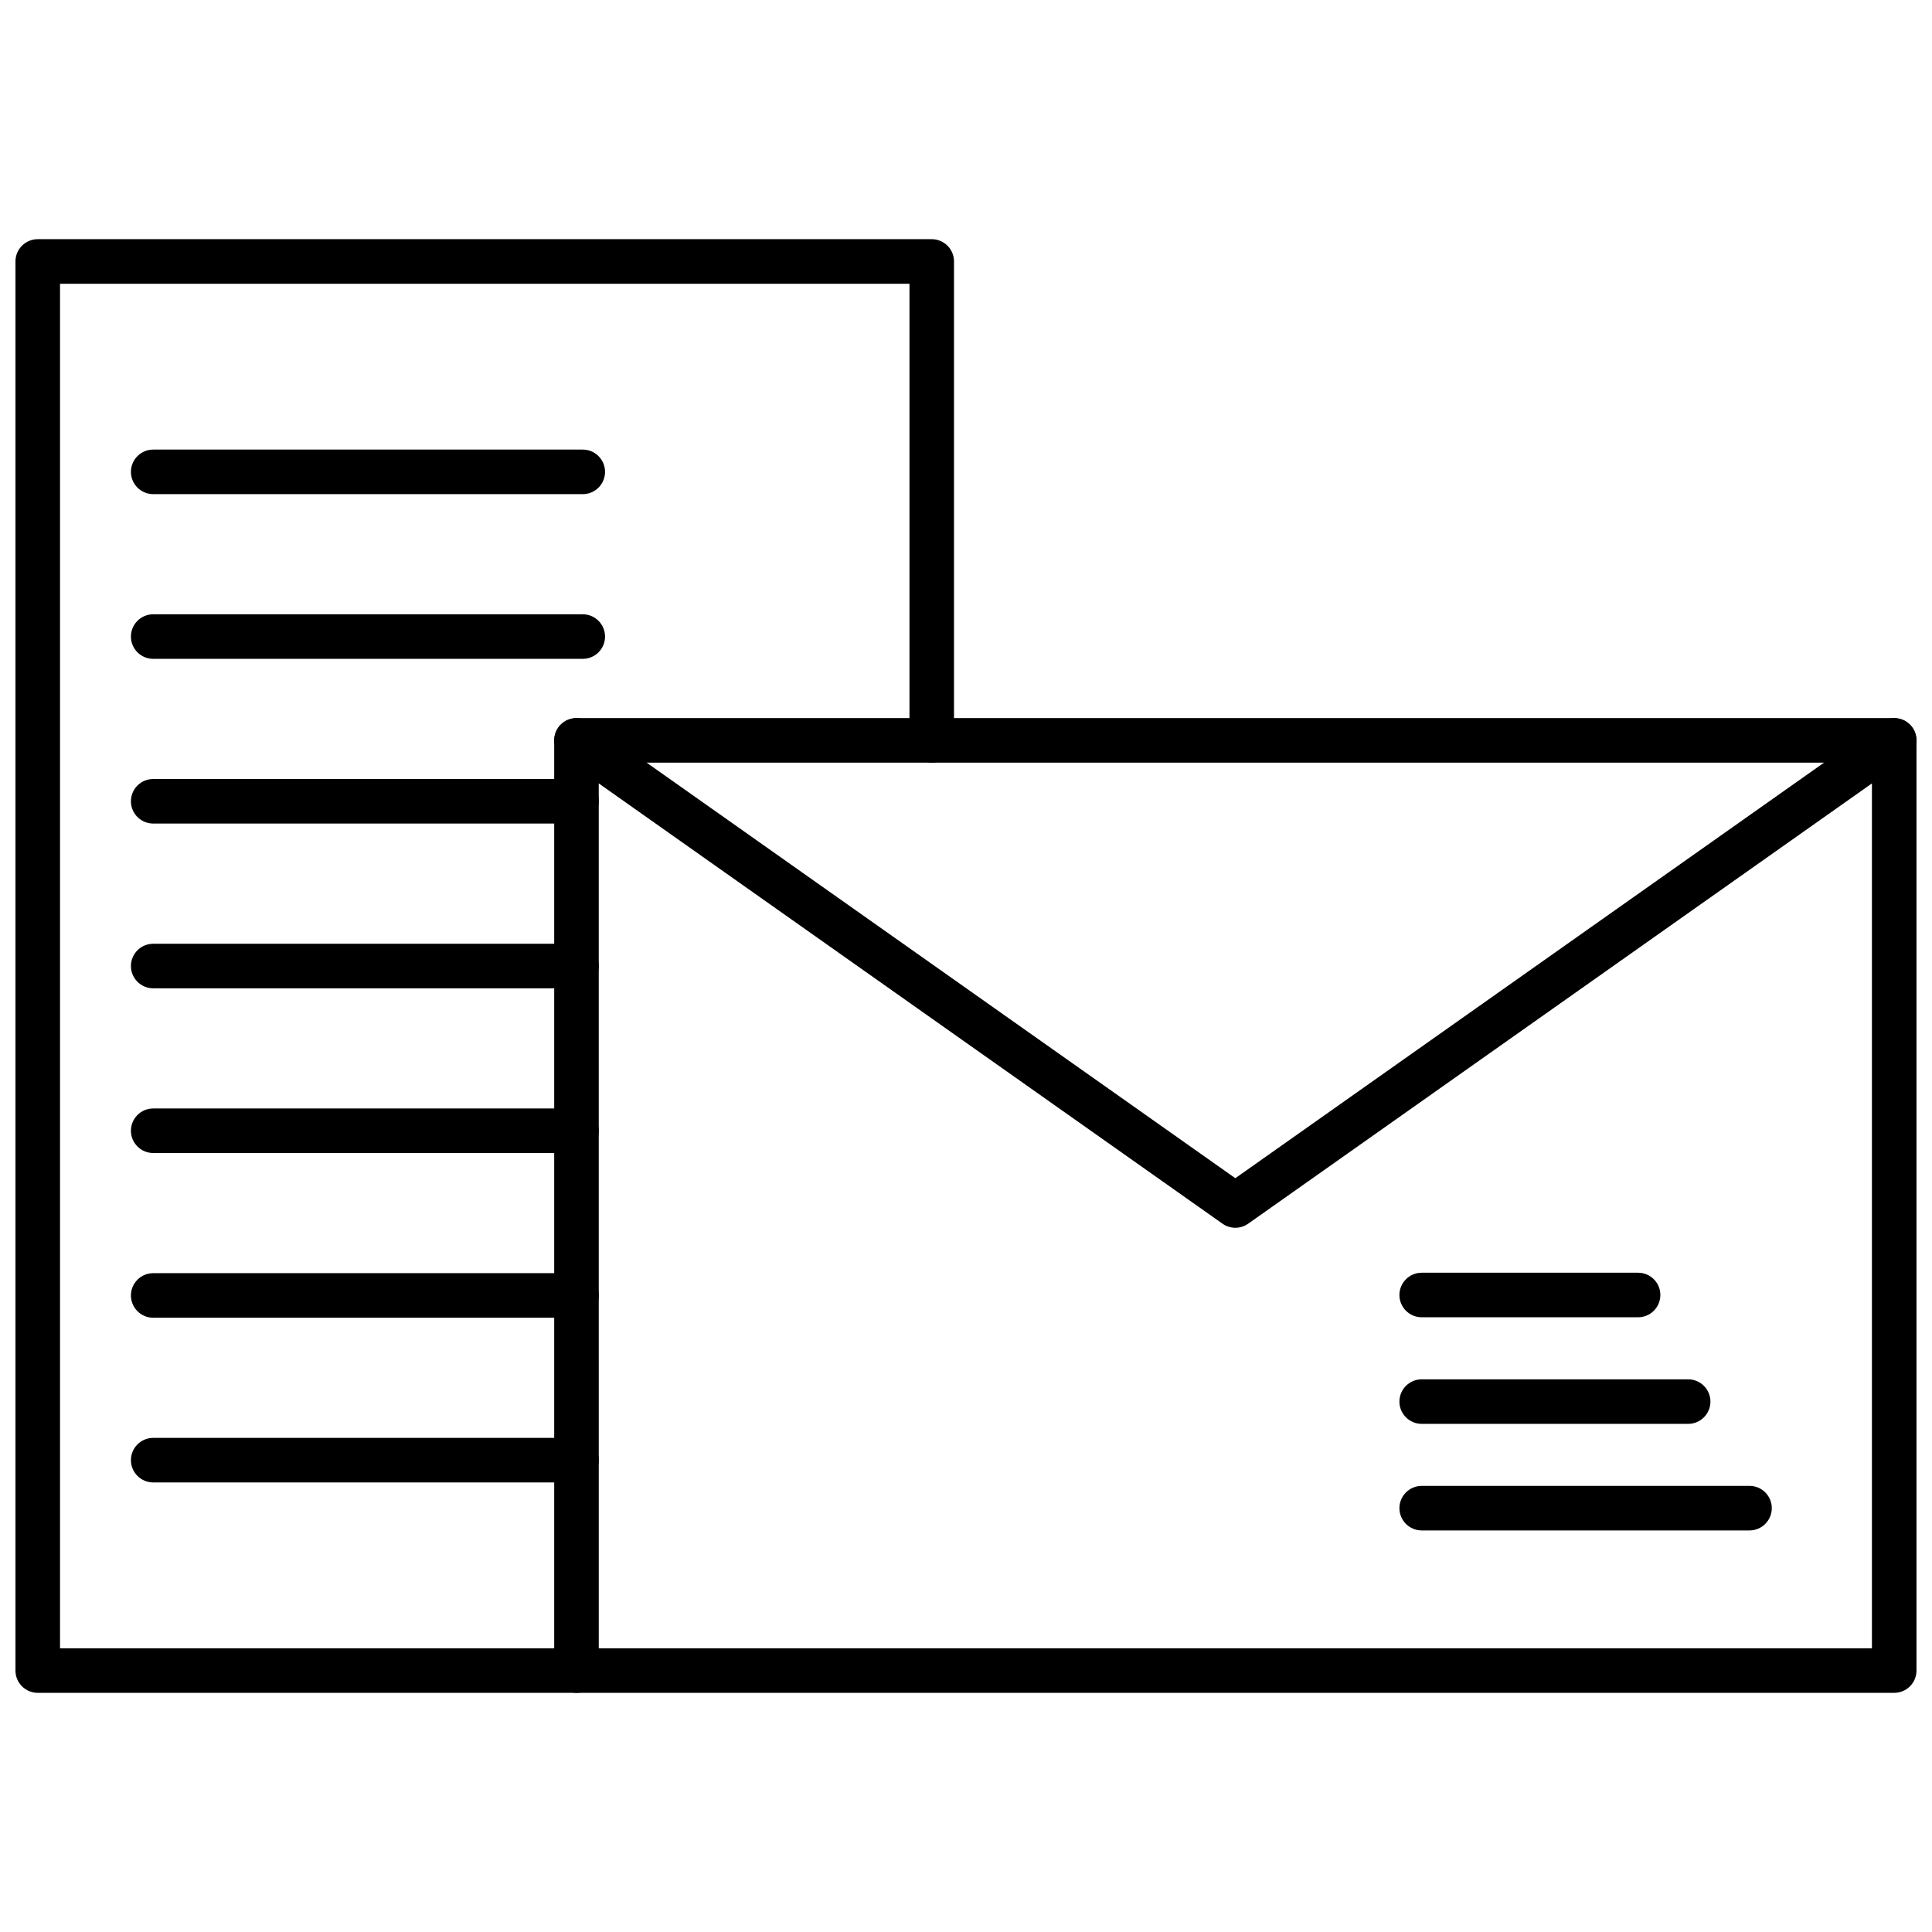
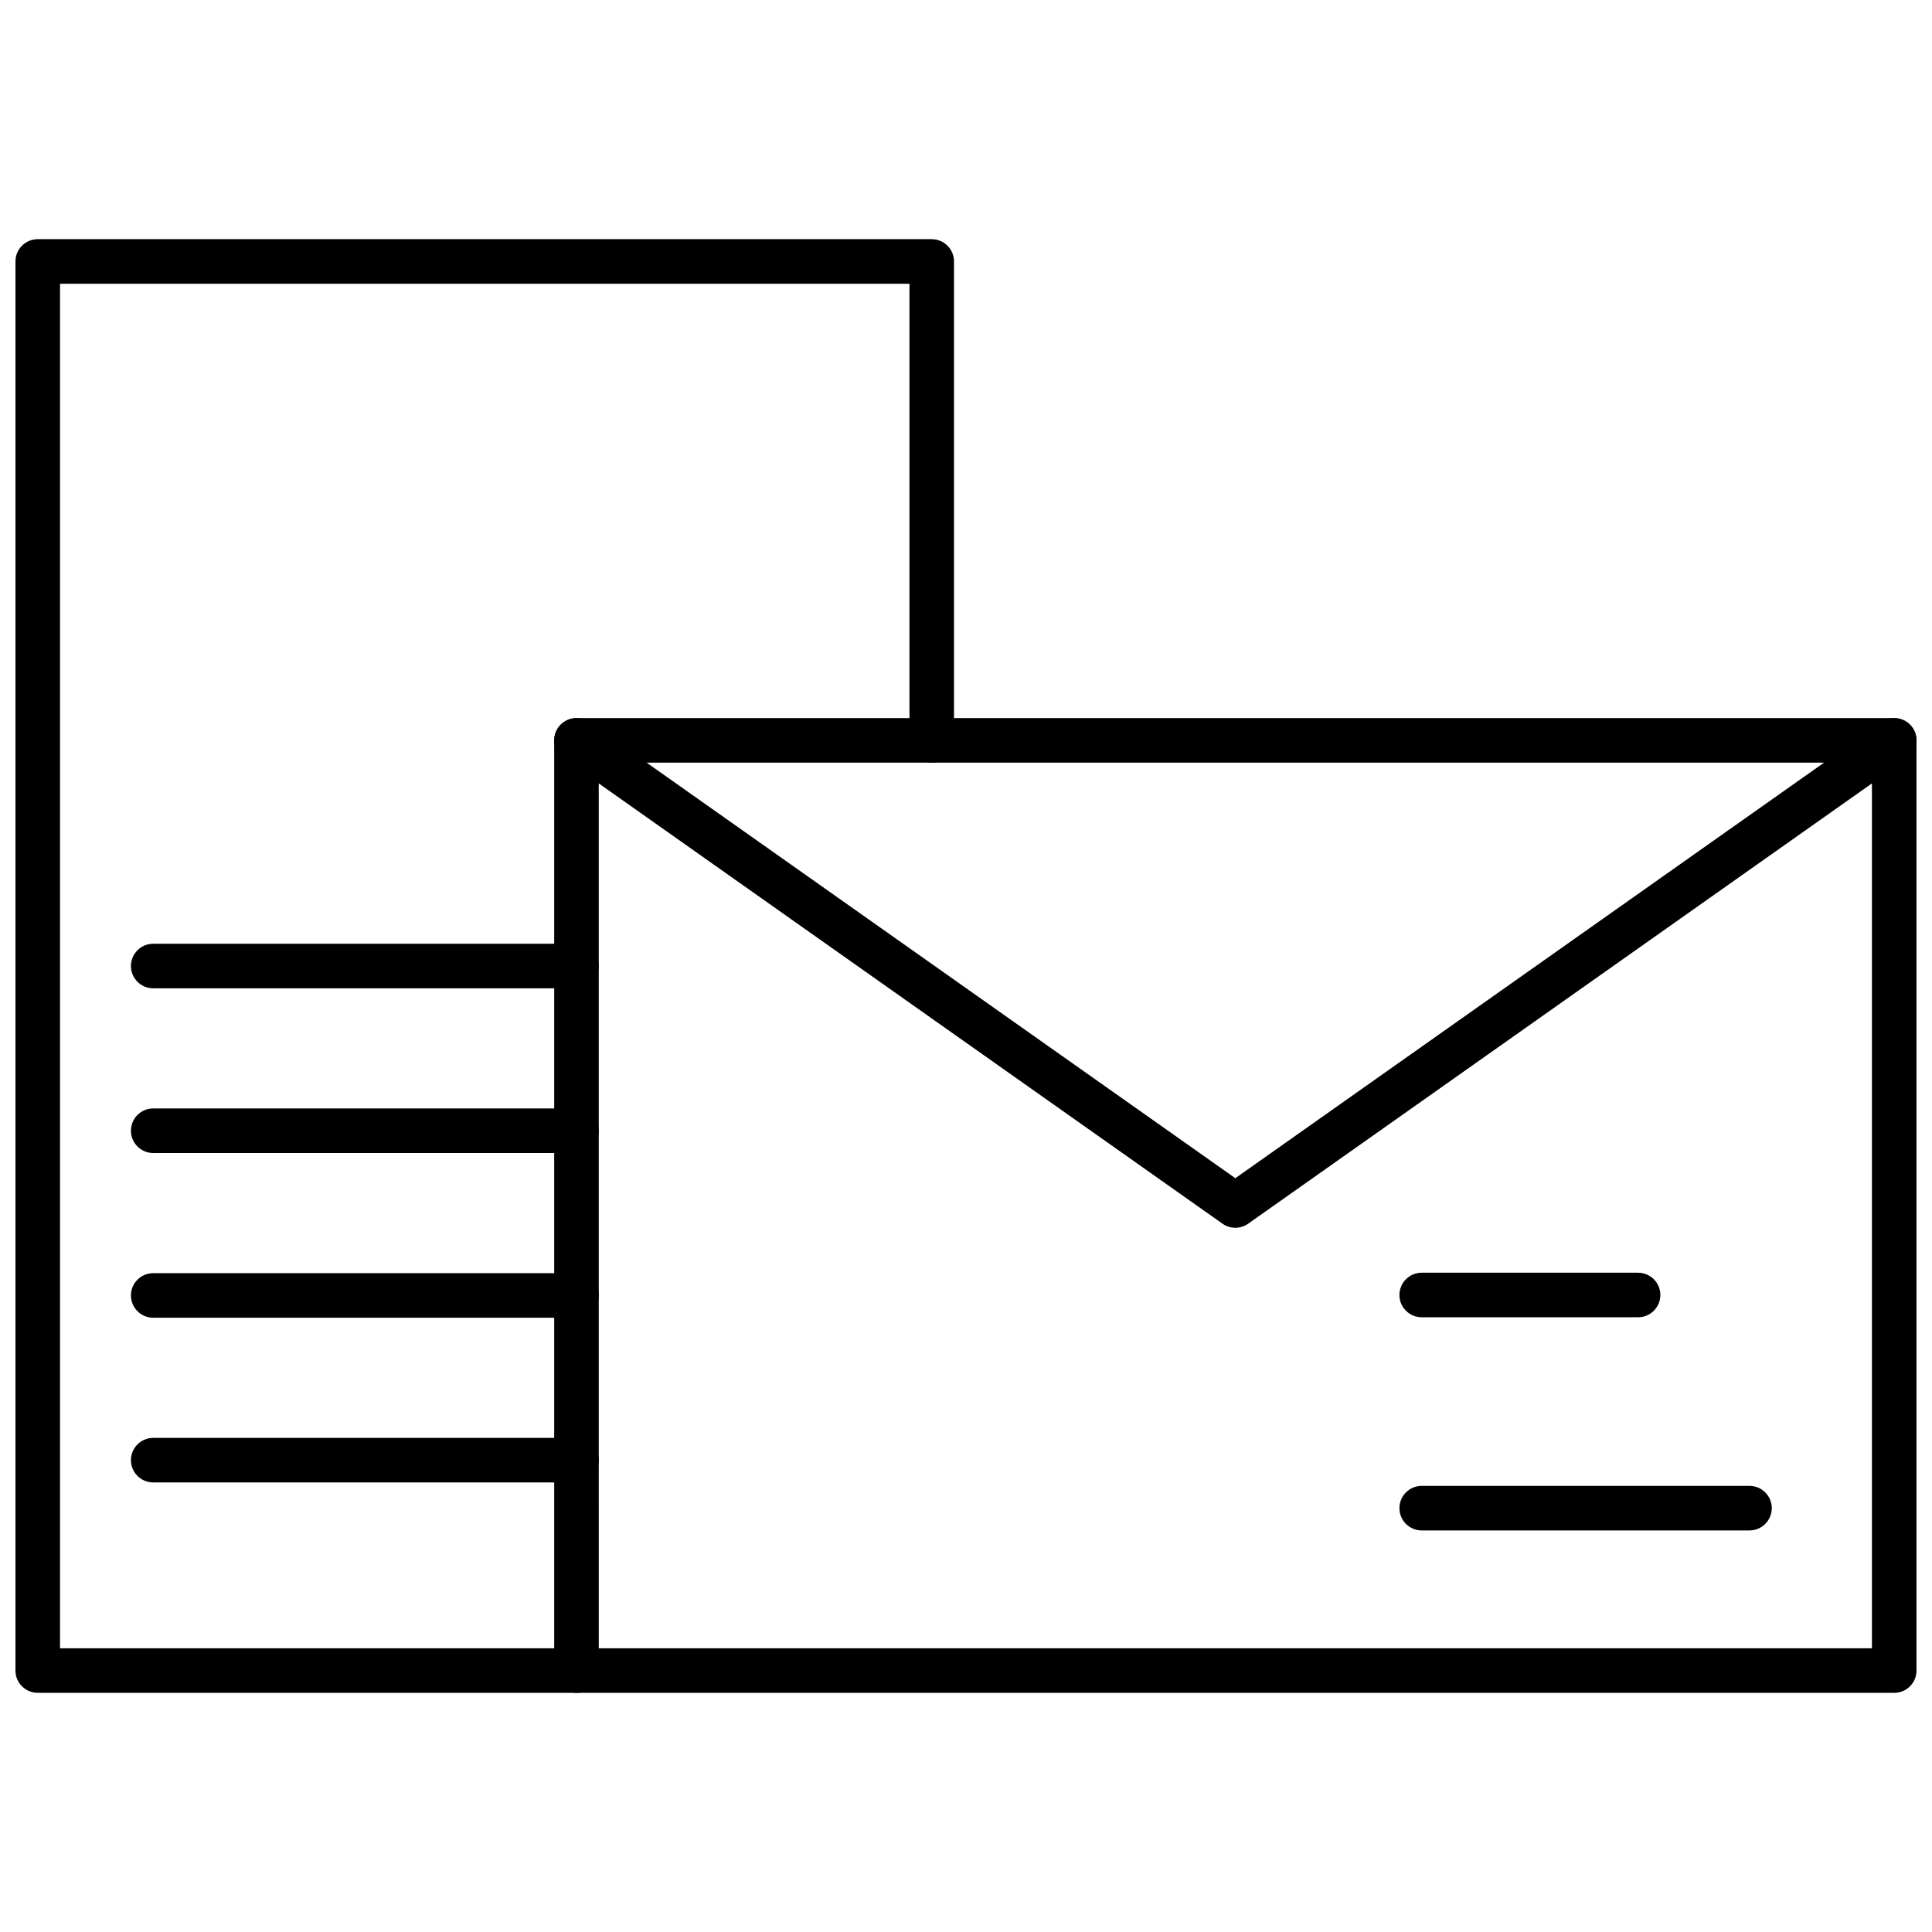
<svg xmlns="http://www.w3.org/2000/svg" width="800px" height="800px" version="1.1" viewBox="144 144 512 512">
  <defs>
    <clipPath id="c">
      <path d="m290 334h361.9v259h-361.9z" />
    </clipPath>
    <clipPath id="b">
      <path d="m290 334h361.9v13h-361.9z" />
    </clipPath>
    <clipPath id="a">
      <path d="m148.09 207h248.91v386h-248.91z" />
    </clipPath>
  </defs>
  <g clip-path="url(#c)">
    <path d="m645.99 592.62h-349.22c-3.258 0-5.902-2.648-5.902-5.902v-246.51c0-2.207 1.23-4.227 3.184-5.238 1.961-1.012 4.32-0.852 6.121 0.418l171.2 120.85 171.21-120.85c1.793-1.277 4.164-1.434 6.117-0.418 1.965 1.012 3.188 3.035 3.188 5.238v246.51c0.008 3.258-2.641 5.902-5.898 5.902zm-343.31-11.809h337.4v-229.2l-165.3 116.68c-2.043 1.445-4.762 1.445-6.805 0l-165.3-116.68z" fill-rule="evenodd" />
  </g>
  <g clip-path="url(#b)">
    <path d="m645.99 346.11h-349.22c-3.258 0-5.902-2.644-5.902-5.902 0-3.258 2.644-5.902 5.902-5.902h349.22c3.258 0 5.902 2.644 5.902 5.902 0 3.258-2.644 5.902-5.902 5.902z" fill-rule="evenodd" />
  </g>
  <path d="m578.11 493.09h-57.348c-3.258 0-5.902-2.648-5.902-5.902 0-3.258 2.648-5.902 5.902-5.902h57.348c3.258 0 5.902 2.648 5.902 5.902 0 3.258-2.644 5.902-5.902 5.902z" fill-rule="evenodd" />
-   <path d="m591.38 521.34h-70.617c-3.258 0-5.902-2.648-5.902-5.902 0-3.258 2.648-5.902 5.902-5.902h70.617c3.258 0 5.902 2.648 5.902 5.902 0 3.258-2.644 5.902-5.902 5.902z" fill-rule="evenodd" />
  <path d="m607.64 549.58h-86.875c-3.258 0-5.902-2.648-5.902-5.902 0-3.258 2.648-5.902 5.902-5.902h86.875c3.258 0 5.902 2.648 5.902 5.902 0 3.258-2.644 5.902-5.902 5.902z" fill-rule="evenodd" />
  <g clip-path="url(#a)">
    <path d="m296.77 592.62h-142.77c-3.258 0-5.902-2.648-5.902-5.902v-373.43c0-3.258 2.644-5.902 5.902-5.902h236.92c3.258 0 5.902 2.644 5.902 5.902v126.93c0 3.258-2.644 5.902-5.902 5.902s-5.902-2.644-5.902-5.902v-121.02h-225.11v361.62h136.87c3.258 0 5.902 2.648 5.902 5.902 0 3.258-2.641 5.91-5.902 5.91z" fill-rule="evenodd" />
  </g>
-   <path d="m298.44 274.95h-113.84c-3.258 0-5.902-2.644-5.902-5.902 0-3.258 2.644-5.902 5.902-5.902h113.84c3.258 0 5.902 2.644 5.902 5.902 0 3.258-2.641 5.902-5.902 5.902z" fill-rule="evenodd" />
-   <path d="m298.44 318.6h-113.84c-3.258 0-5.902-2.644-5.902-5.902 0-3.258 2.644-5.902 5.902-5.902h113.84c3.258 0 5.902 2.644 5.902 5.902 0 3.258-2.641 5.902-5.902 5.902z" fill-rule="evenodd" />
-   <path d="m296.77 362.25h-112.17c-3.258 0-5.902-2.644-5.902-5.902 0-3.258 2.644-5.902 5.902-5.902h112.17c3.258 0 5.902 2.644 5.902 5.902 0 3.258-2.641 5.902-5.902 5.902z" fill-rule="evenodd" />
  <path d="m296.77 405.91h-112.17c-3.258 0-5.902-2.644-5.902-5.902 0-3.258 2.644-5.902 5.902-5.902h112.17c3.258 0 5.902 2.644 5.902 5.902 0 3.258-2.641 5.902-5.902 5.902z" fill-rule="evenodd" />
  <path d="m296.77 449.56h-112.17c-3.258 0-5.902-2.648-5.902-5.902 0-3.258 2.644-5.902 5.902-5.902h112.17c3.258 0 5.902 2.648 5.902 5.902 0 3.258-2.641 5.902-5.902 5.902z" fill-rule="evenodd" />
  <path d="m296.77 493.21h-112.17c-3.258 0-5.902-2.648-5.902-5.902 0-3.258 2.644-5.902 5.902-5.902h112.17c3.258 0 5.902 2.648 5.902 5.902 0 3.258-2.641 5.902-5.902 5.902z" fill-rule="evenodd" />
  <path d="m296.77 536.86h-112.17c-3.258 0-5.902-2.648-5.902-5.902 0-3.258 2.644-5.902 5.902-5.902h112.17c3.258 0 5.902 2.648 5.902 5.902 0 3.258-2.641 5.902-5.902 5.902z" fill-rule="evenodd" />
</svg>